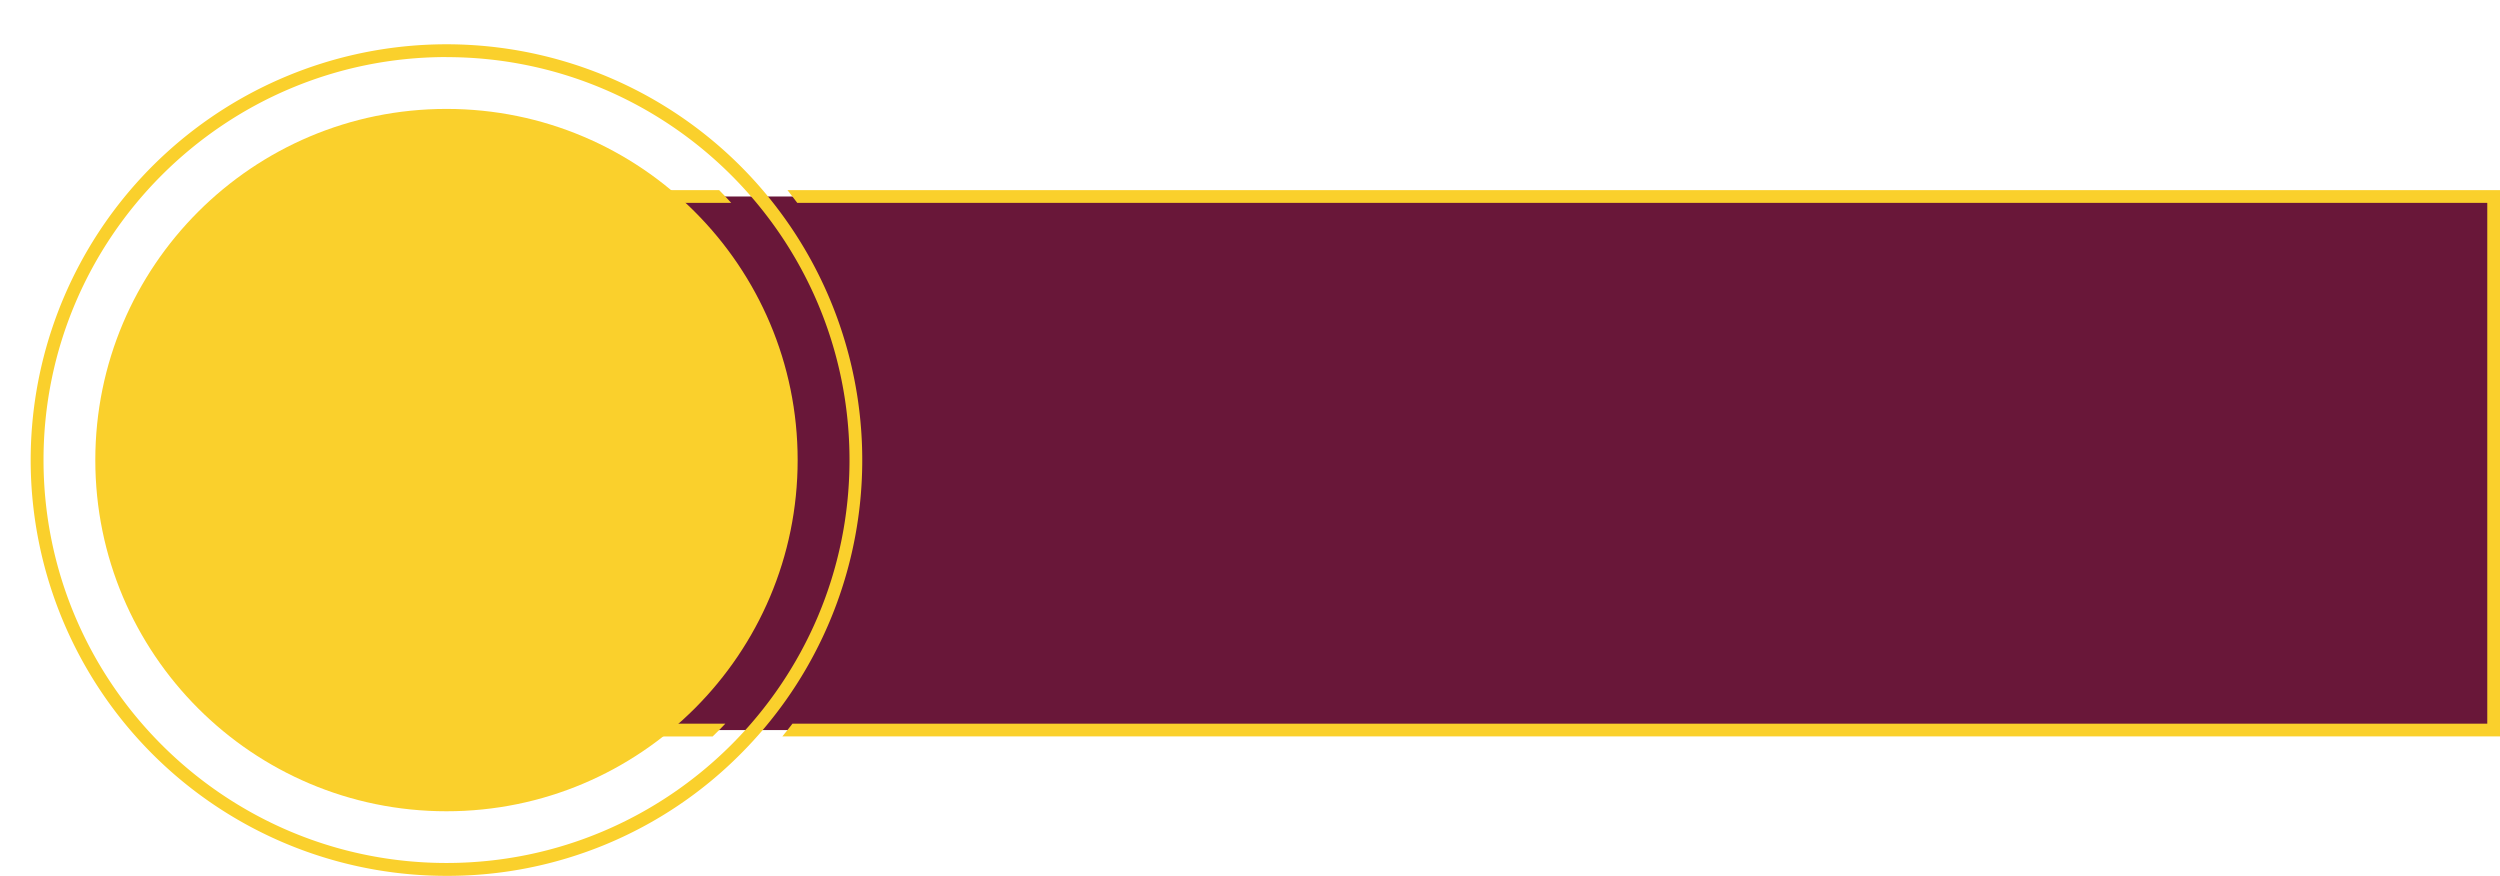
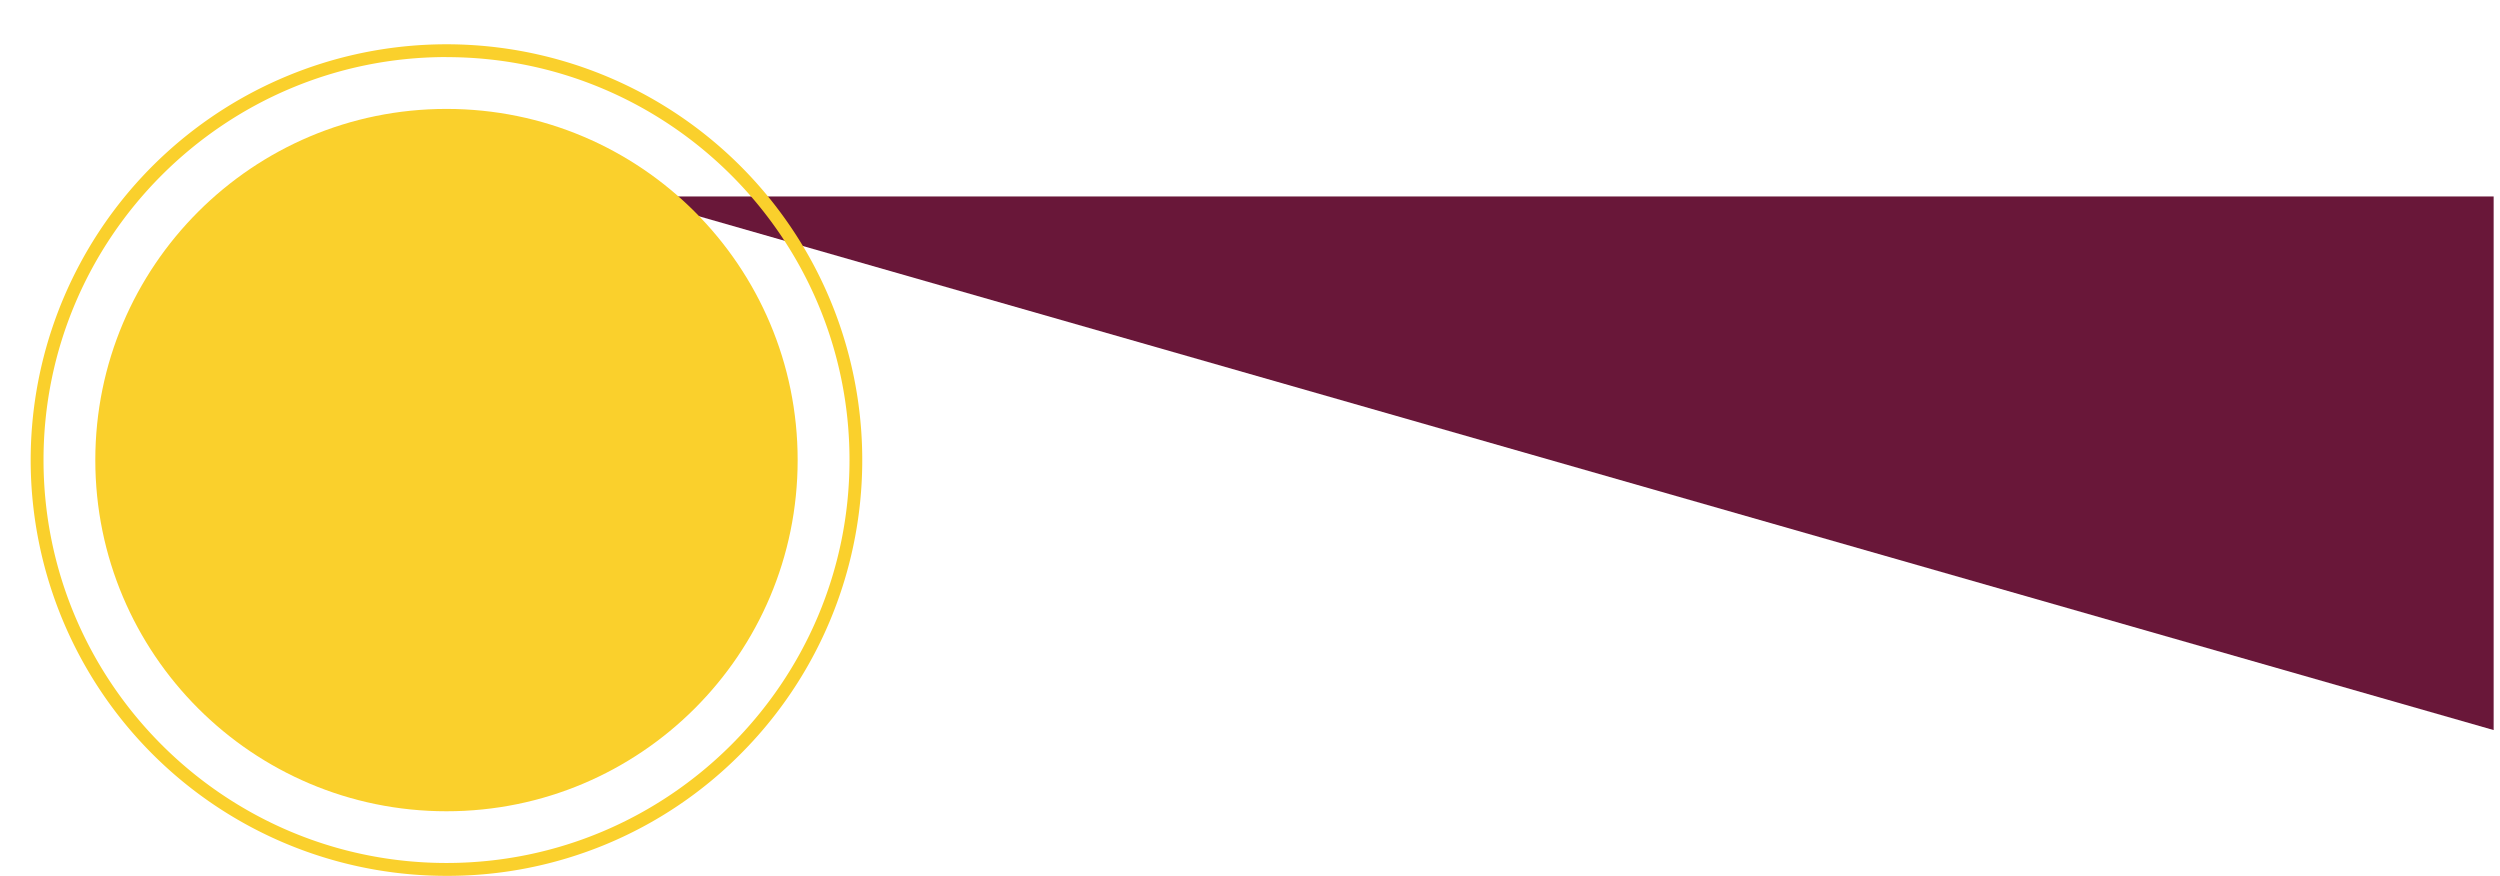
<svg xmlns="http://www.w3.org/2000/svg" fill="#000000" height="687.1" preserveAspectRatio="xMidYMid meet" version="1" viewBox="7.7 639.2 1960.5 687.1" width="1960.5" zoomAndPan="magnify">
  <g>
    <g id="change1_1">
-       <path d="M501.65 793.29H1963.22V1211.72H501.65z" fill="#691739" />
+       <path d="M501.65 793.29H1963.22V1211.72z" fill="#691739" />
    </g>
    <g id="change2_1">
      <circle cx="357.83" cy="1000" fill="#fad02c" r="275.39" />
    </g>
    <g id="change2_2">
-       <path d="M625.24,788.29q3.93,4.94,7.67,10H1958.22v408.42H629.14c-2.58,3.38-5.21,6.72-7.93,10h1347V788.29Z" fill="#fad02c" />
-     </g>
+       </g>
    <g id="change2_3">
-       <path d="M581.12,798.29q-4.62-5.12-9.47-10h-75v428.42h69.93q5.07-4.87,9.91-10H506.65V798.29Z" fill="#fad02c" />
-     </g>
+       </g>
    <g id="change2_4">
      <path d="M357.83,1326.05a326.06,326.06,0,1,1,230.55-95.5A323.88,323.88,0,0,1,357.83,1326.05Zm0-642.1c-174.27,0-316,141.78-316,316s141.78,316,316,316,316.05-141.78,316.05-316S532.1,684,357.83,684Z" fill="#fad02c" />
    </g>
  </g>
</svg>